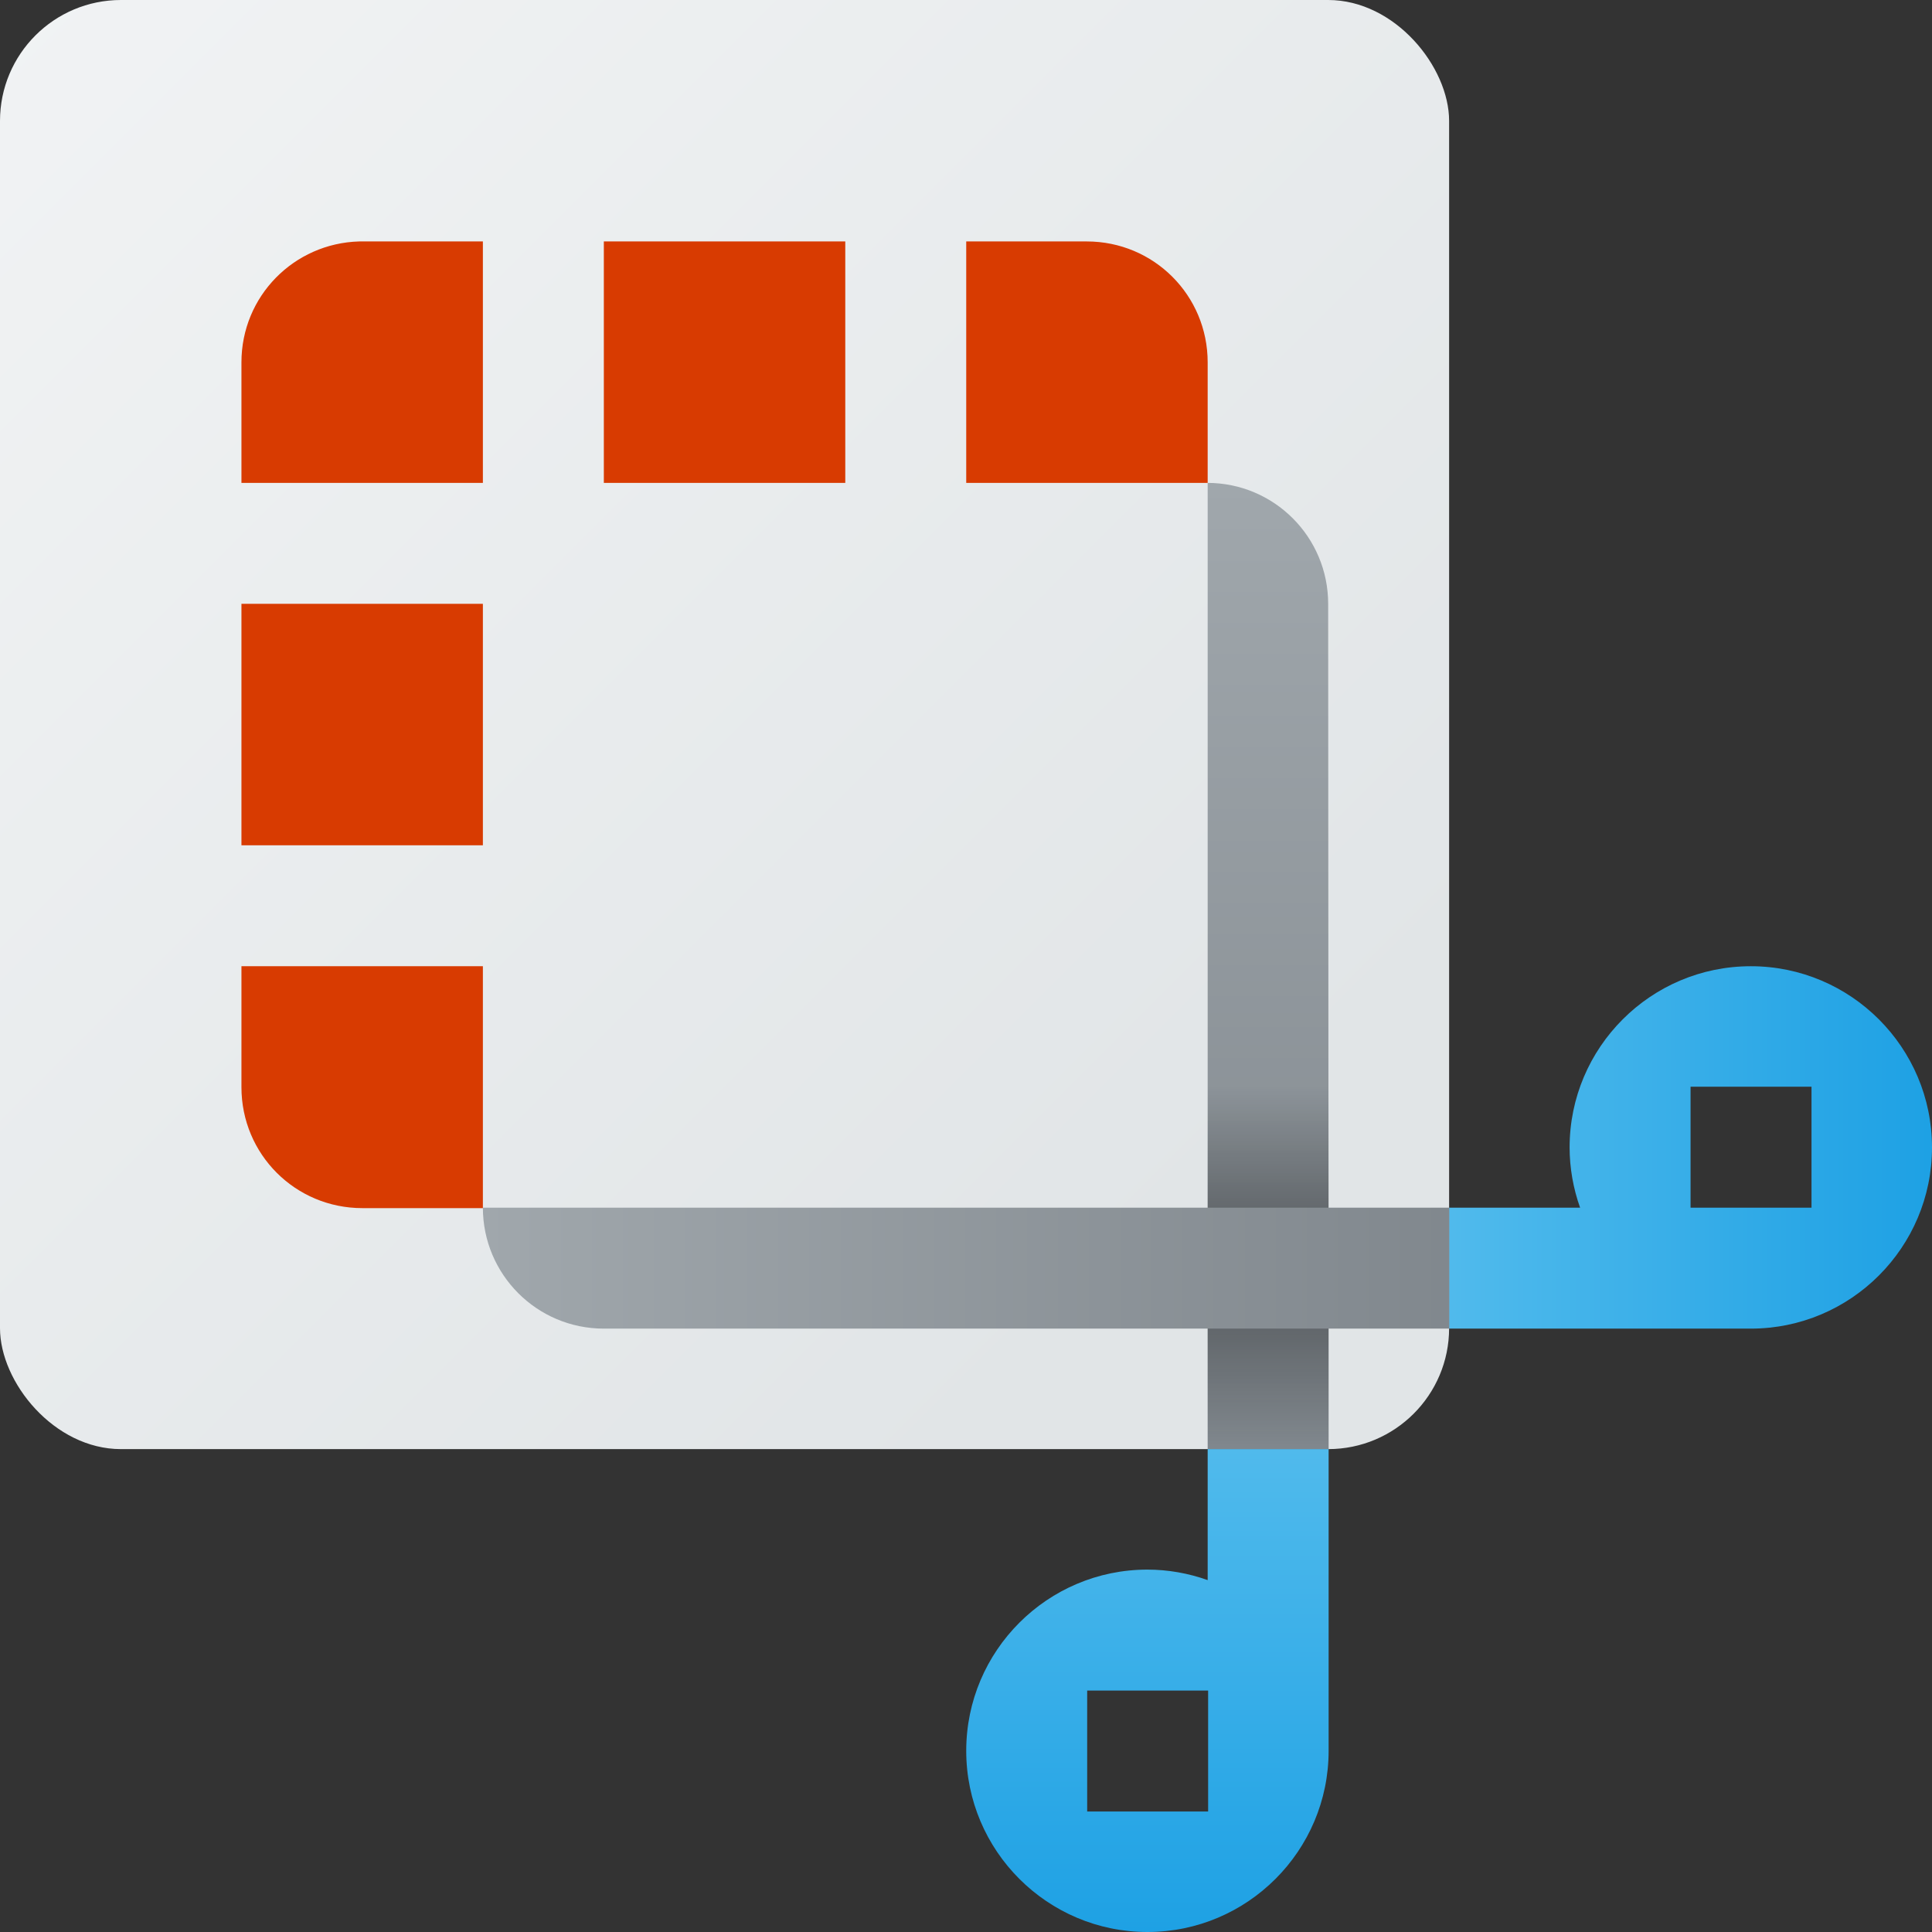
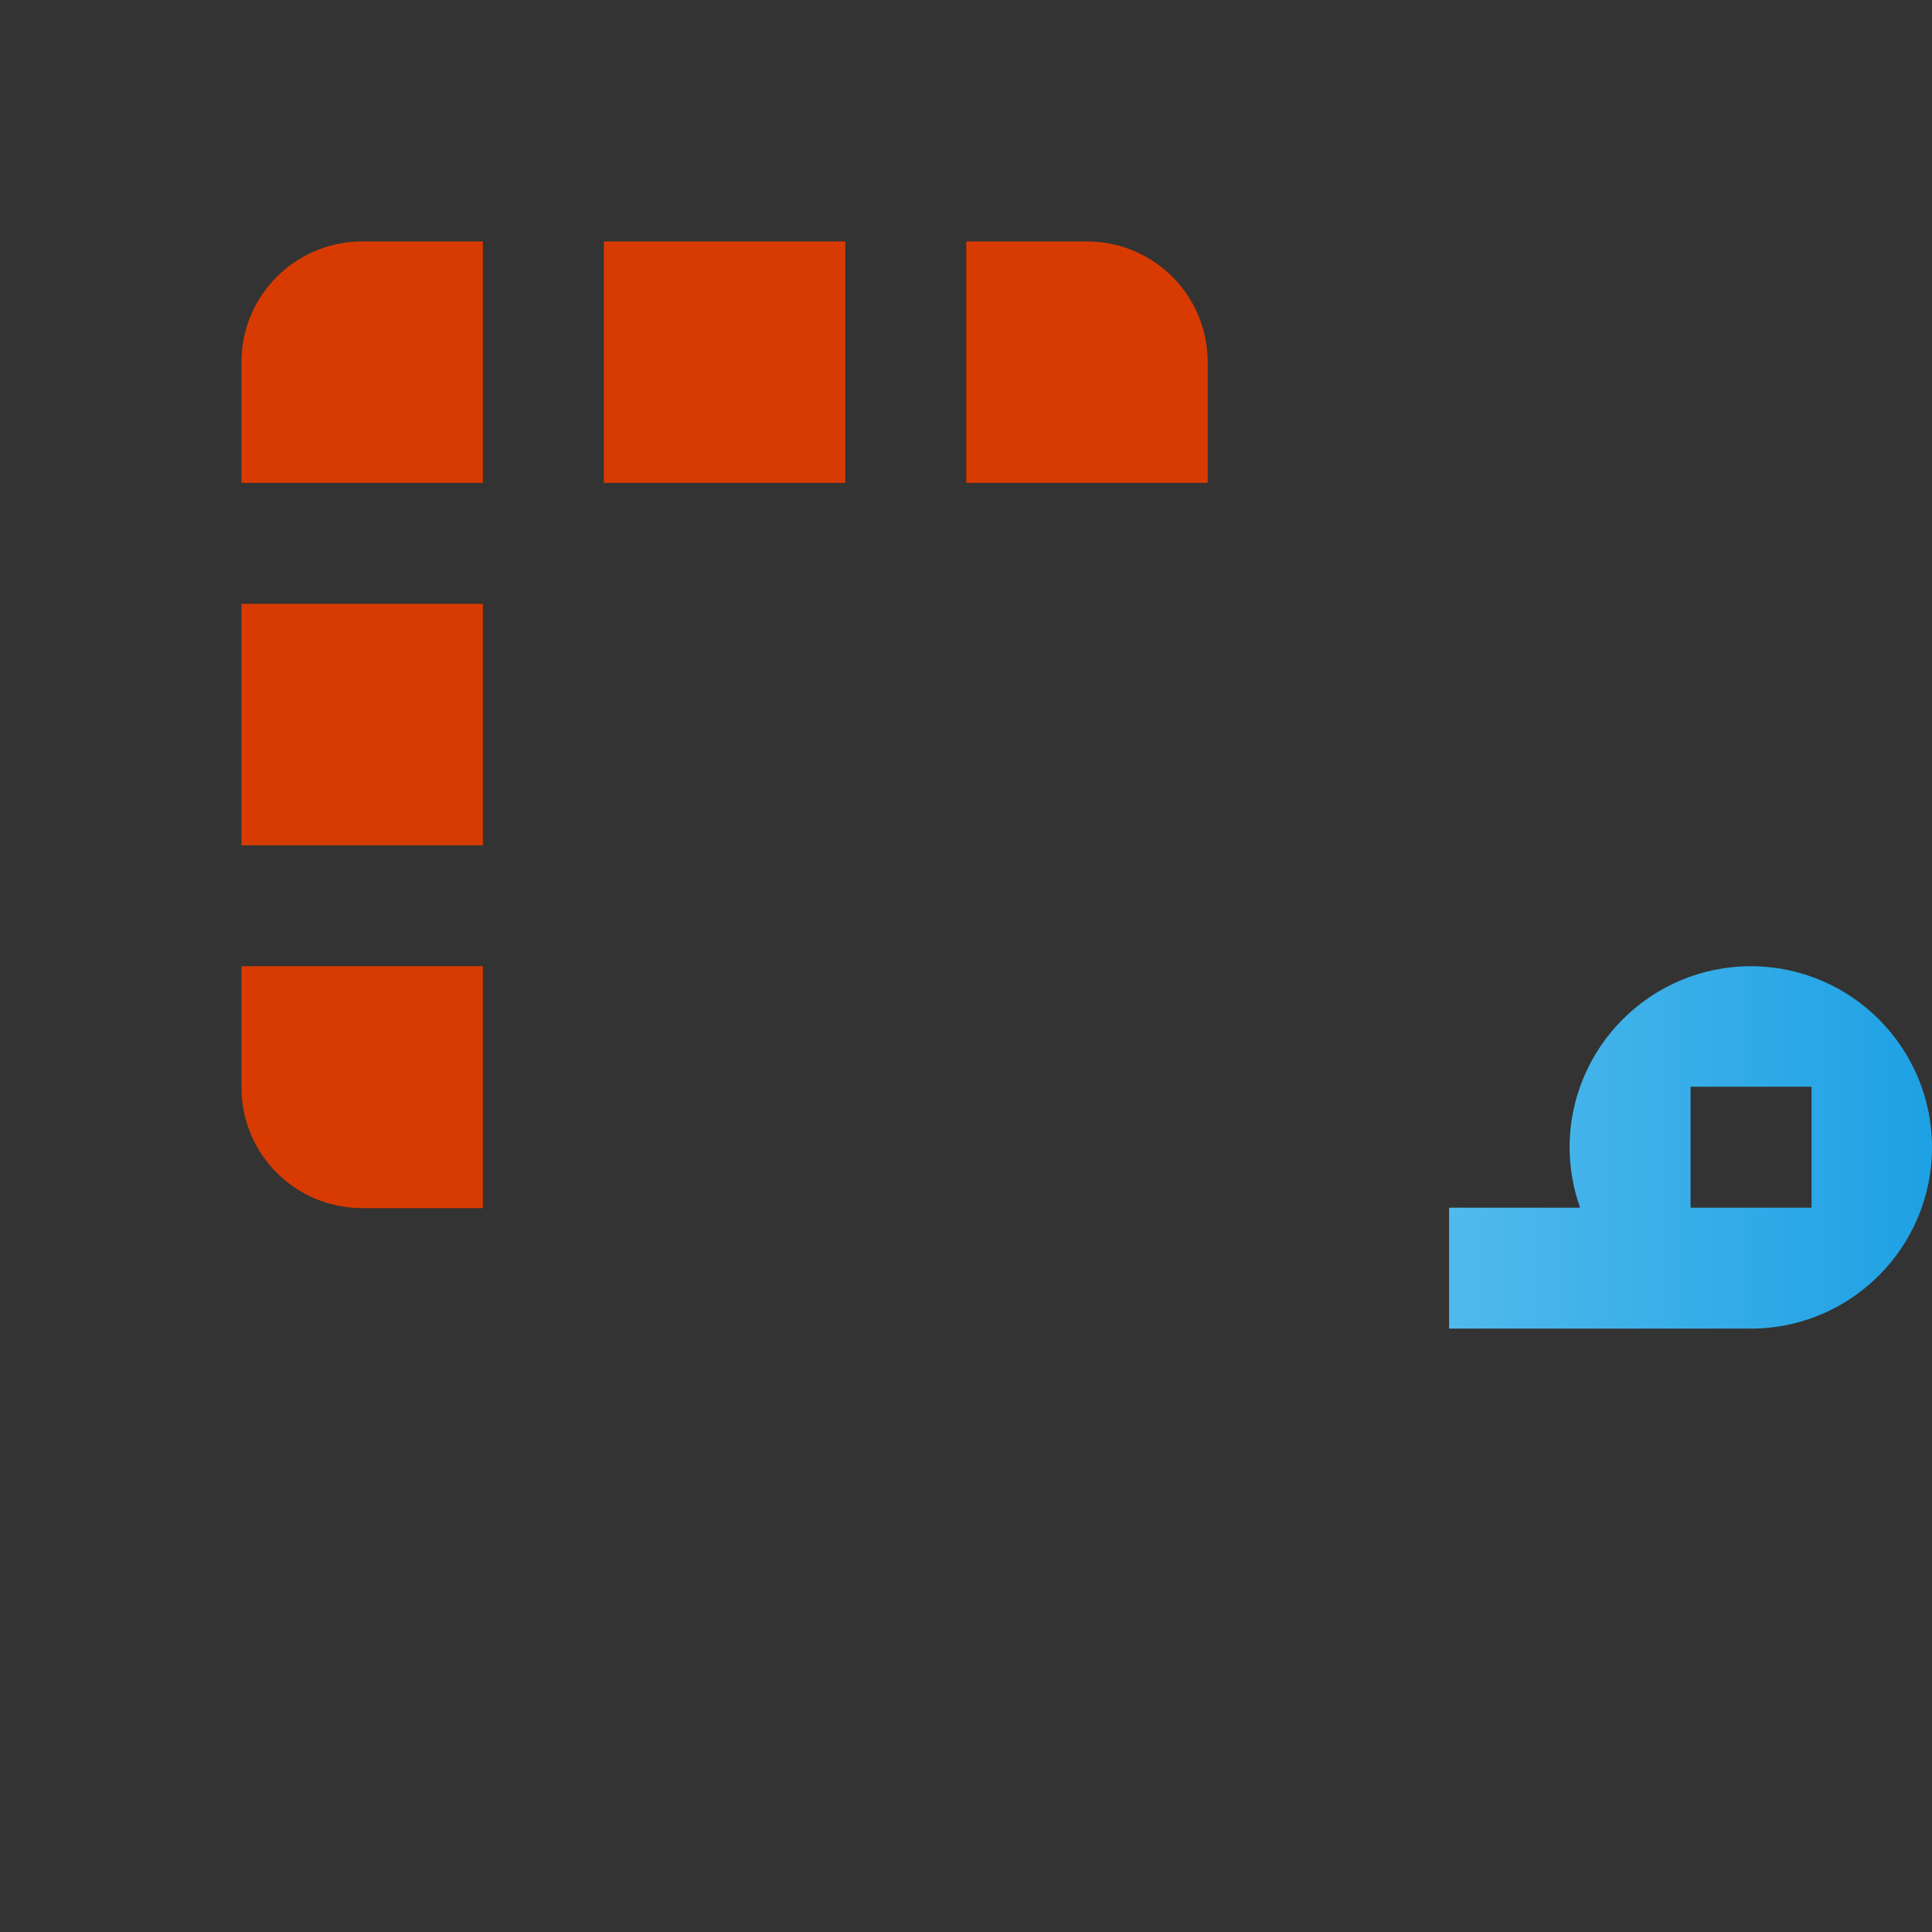
<svg xmlns="http://www.w3.org/2000/svg" xmlns:ns1="http://www.inkscape.org/namespaces/inkscape" xmlns:ns2="http://sodipodi.sourceforge.net/DTD/sodipodi-0.dtd" xmlns:xlink="http://www.w3.org/1999/xlink" width="16" height="16" viewBox="0 0 4.233 4.233" version="1.1" id="svg1886" ns1:version="1.1.2 (0a00cf5339, 2022-02-04, custom)" ns2:docname="accessories-screenshot.svg">
  <rect x="0" y="0" width="4.233" height="4.233" fill="#333333" stroke="none" />
  <path id="rect1914" style="fill:url(#linearGradient2107);fill-opacity:1;stroke-width:0.265;stroke-linejoin:round" d="m 3.836,2.117 c -0.219,0 -0.397,0.178 -0.397,0.397 1.3e-5,0.045 0.008,0.09 0.023,0.132 H 3.175 v 0.265 h 0.661 c 0.219,0 0.397,-0.178 0.397,-0.397 0,-0.219 -0.178,-0.397 -0.397,-0.397 z M 3.704,2.381 H 3.969 V 2.646 H 3.704 Z" ns2:nodetypes="sccccsssccccc" />
  <defs id="defs1880">
    <linearGradient ns1:collect="always" id="linearGradient1430">
      <stop style="stop-color:#f1f3f4;stop-opacity:1;" offset="0" id="stop1426" />
      <stop style="stop-color:#e1e5e7;stop-opacity:1" offset="1" id="stop1428" />
    </linearGradient>
    <linearGradient ns1:collect="always" xlink:href="#linearGradient1430" id="linearGradient5396" x1="0.265" y1="0.265" x2="2.91" y2="2.91" gradientUnits="userSpaceOnUse" gradientTransform="translate(-0.265,-0.265)" />
    <linearGradient ns1:collect="always" id="linearGradient1587">
      <stop style="stop-color:#a0a7ac;stop-opacity:1;" offset="0" id="stop1583" />
      <stop style="stop-color:#81888e;stop-opacity:1" offset="1" id="stop1585" />
    </linearGradient>
    <linearGradient ns1:collect="always" xlink:href="#linearGradient1587" id="linearGradient6148" x1="1" y1="12" x2="17" y2="12" gradientUnits="userSpaceOnUse" gradientTransform="matrix(0.132,0,0,0.132,0.926,1.191)" />
    <linearGradient ns1:collect="always" xlink:href="#linearGradient1587" id="linearGradient6150" x1="11" y1="1" x2="11" y2="17" gradientUnits="userSpaceOnUse" gradientTransform="matrix(0.132,0,0,0.132,1.191,0.926)" />
    <linearGradient ns1:collect="always" xlink:href="#linearGradient1740" id="linearGradient1742" x1="10.583" y1="12.171" x2="10.583" y2="8.996" gradientUnits="userSpaceOnUse" gradientTransform="matrix(0.167,0,0,0.25,1.147,0.132)" />
    <linearGradient ns1:collect="always" id="linearGradient1740">
      <stop style="stop-color:#000000;stop-opacity:0" offset="0" id="stop1736" />
      <stop style="stop-color:#000000;stop-opacity:1" offset="0.5" id="stop1744" />
      <stop style="stop-color:#000000;stop-opacity:0;" offset="1" id="stop1738" />
    </linearGradient>
    <linearGradient ns1:collect="always" id="linearGradient1452">
      <stop style="stop-color:#50baec;stop-opacity:1" offset="0" id="stop1448" />
      <stop style="stop-color:#1ea1e4;stop-opacity:1" offset="1" id="stop1450" />
    </linearGradient>
    <linearGradient ns1:collect="always" xlink:href="#linearGradient1452" id="linearGradient2107" x1="9" y1="5.5" x2="12.956" y2="5.499" gradientUnits="userSpaceOnUse" gradientTransform="matrix(0.265,0,0,0.265,0.794,1.058)" />
    <linearGradient ns1:collect="always" xlink:href="#linearGradient1452" id="linearGradient2793" x1="2.117" y1="2.646" x2="2.117" y2="3.704" gradientUnits="userSpaceOnUse" gradientTransform="translate(0.794,0.529)" />
  </defs>
  <ns2:namedview id="base" pagecolor="#ffffff" bordercolor="#666666" borderopacity="1.0" ns1:pageopacity="0.0" ns1:pageshadow="2" ns1:zoom="51.4375" ns1:cx="7.9902795" ns1:cy="8" ns1:document-units="px" ns1:current-layer="svg1886" ns1:document-rotation="0" showgrid="false" units="px" ns1:window-width="1920" ns1:window-height="1028" ns1:window-x="0" ns1:window-y="0" ns1:window-maximized="1" ns1:pagecheckerboard="0" showguides="false" />
-   <rect style="fill:url(#linearGradient5396);fill-opacity:1;stroke-width:0.529;stroke-linejoin:round" id="rect859" width="3.175" height="3.175" x="0" y="0" ry="0.265" />
-   <path id="rect1065" style="fill:url(#linearGradient6150);fill-opacity:1;stroke-width:0.216;stroke-linejoin:round" d="M 2.646,1.058 V 1.323 l -10e-8,1.852 h 0.265 L 2.91,1.323 c 0,-0.146 -0.118,-0.265 -0.265,-0.265 z" ns2:nodetypes="ccccsc" />
-   <rect style="opacity:0.4;fill:url(#linearGradient1742);fill-opacity:1;stroke-width:0.054" id="rect1734" width="0.265" height="0.794" x="2.646" y="2.381" />
-   <path id="rect1169" style="fill:url(#linearGradient6148);fill-opacity:1;stroke-width:0.2;stroke-linejoin:round" d="m 1.058,2.646 c 0,0.146 0.118,0.265 0.265,0.265 H 3.175 V 2.646 H 1.323 Z" ns2:nodetypes="cscccc" />
-   <path d="m 2.117,3.836 c 0,-0.219 0.178,-0.397 0.397,-0.397 0.045,1.3e-5 0.09,0.008 0.132,0.023 v -0.287 h 0.265 v 0.661 c 0,0.219 -0.178,0.397 -0.397,0.397 -0.219,0 -0.397,-0.178 -0.397,-0.397 z m 0.265,-0.132 v 0.265 h 0.265 v -0.265 z" style="fill:url(#linearGradient2793);fill-opacity:1;stroke-width:0.07;stroke-linejoin:round" id="path2596" />
  <path id="rect1816" style="fill:#d83b01;fill-opacity:1;stroke-width:0.529;stroke-linejoin:round" d="M 0.787,0.529 C 0.644,0.533 0.529,0.649 0.529,0.794 V 1.058 H 1.058 V 0.529 H 0.794 c -0.002,0 -0.004,-5.73e-5 -0.007,0 z m 0.536,0 v 0.529 h 0.529 V 0.529 Z m 0.794,0 V 1.058 H 2.646 V 0.794 C 2.646,0.647 2.528,0.529 2.381,0.529 Z M 0.529,1.323 V 1.852 H 1.058 V 1.323 Z m 0,0.794 v 0.265 c 0,0.147 0.118,0.265 0.265,0.265 H 1.058 V 2.117 Z" />
</svg>